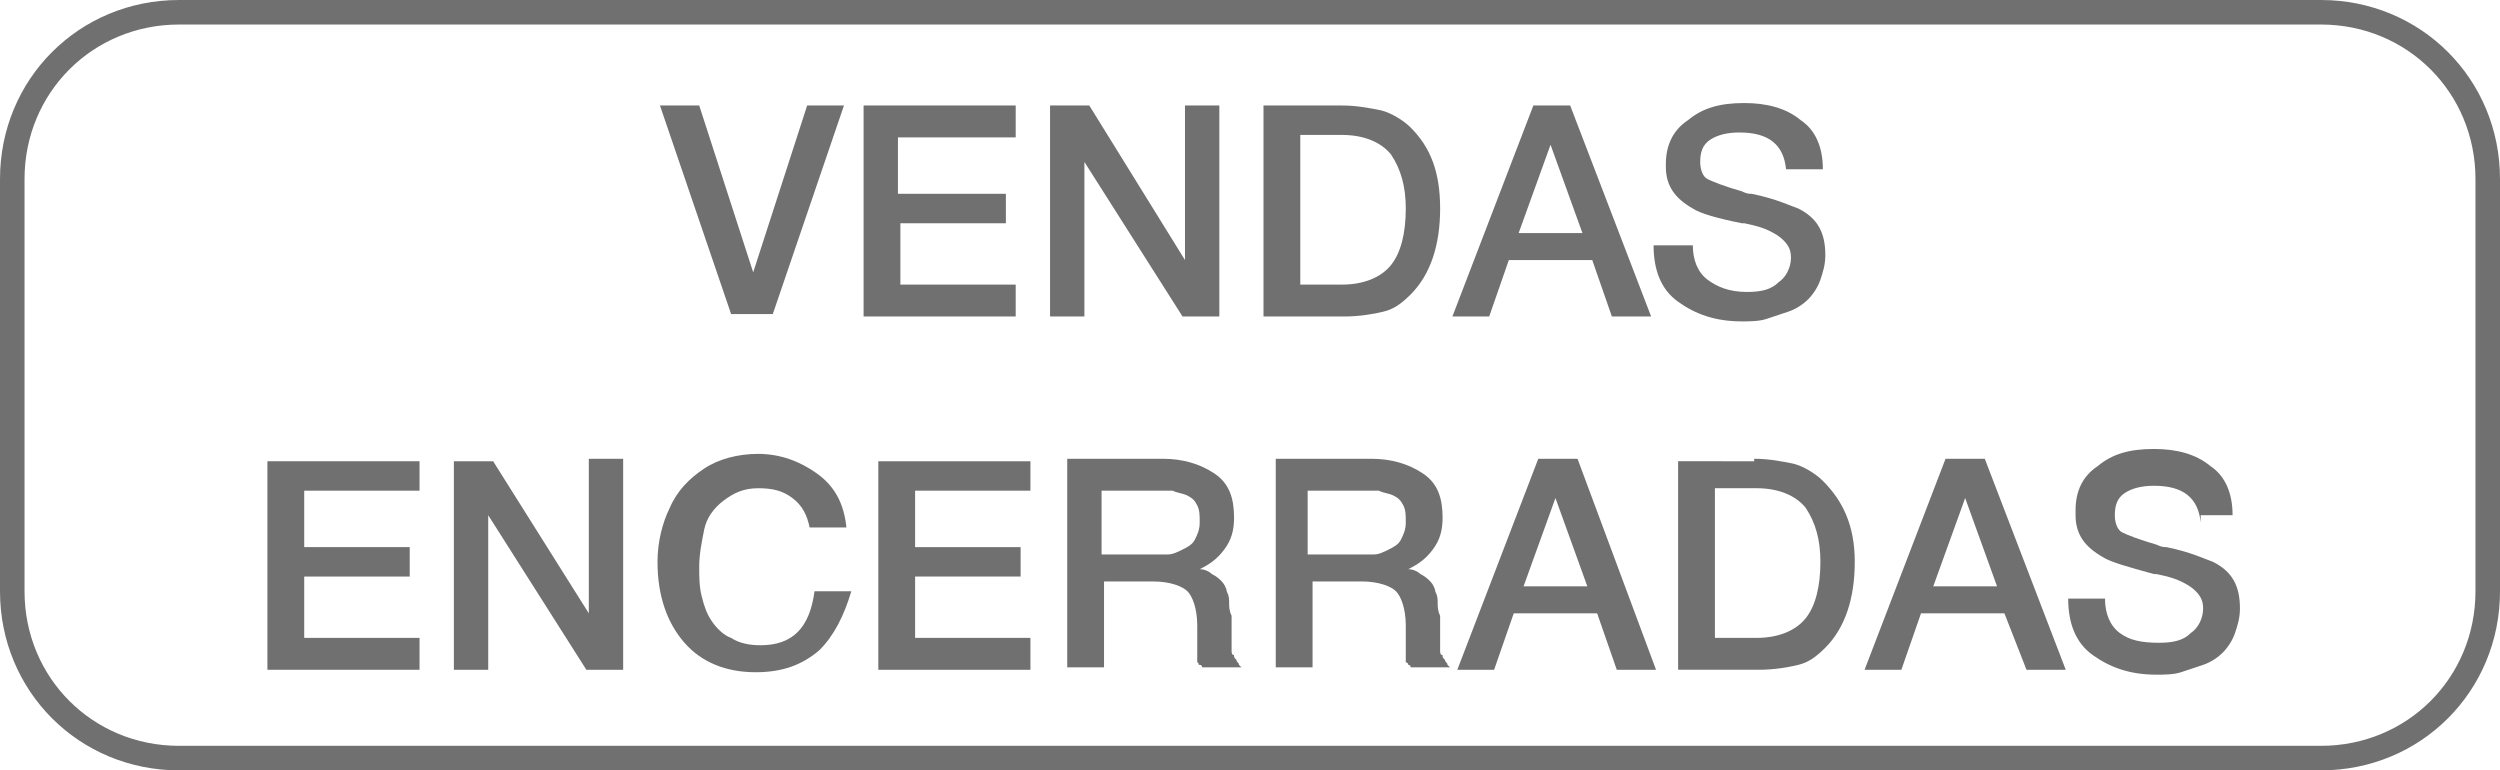
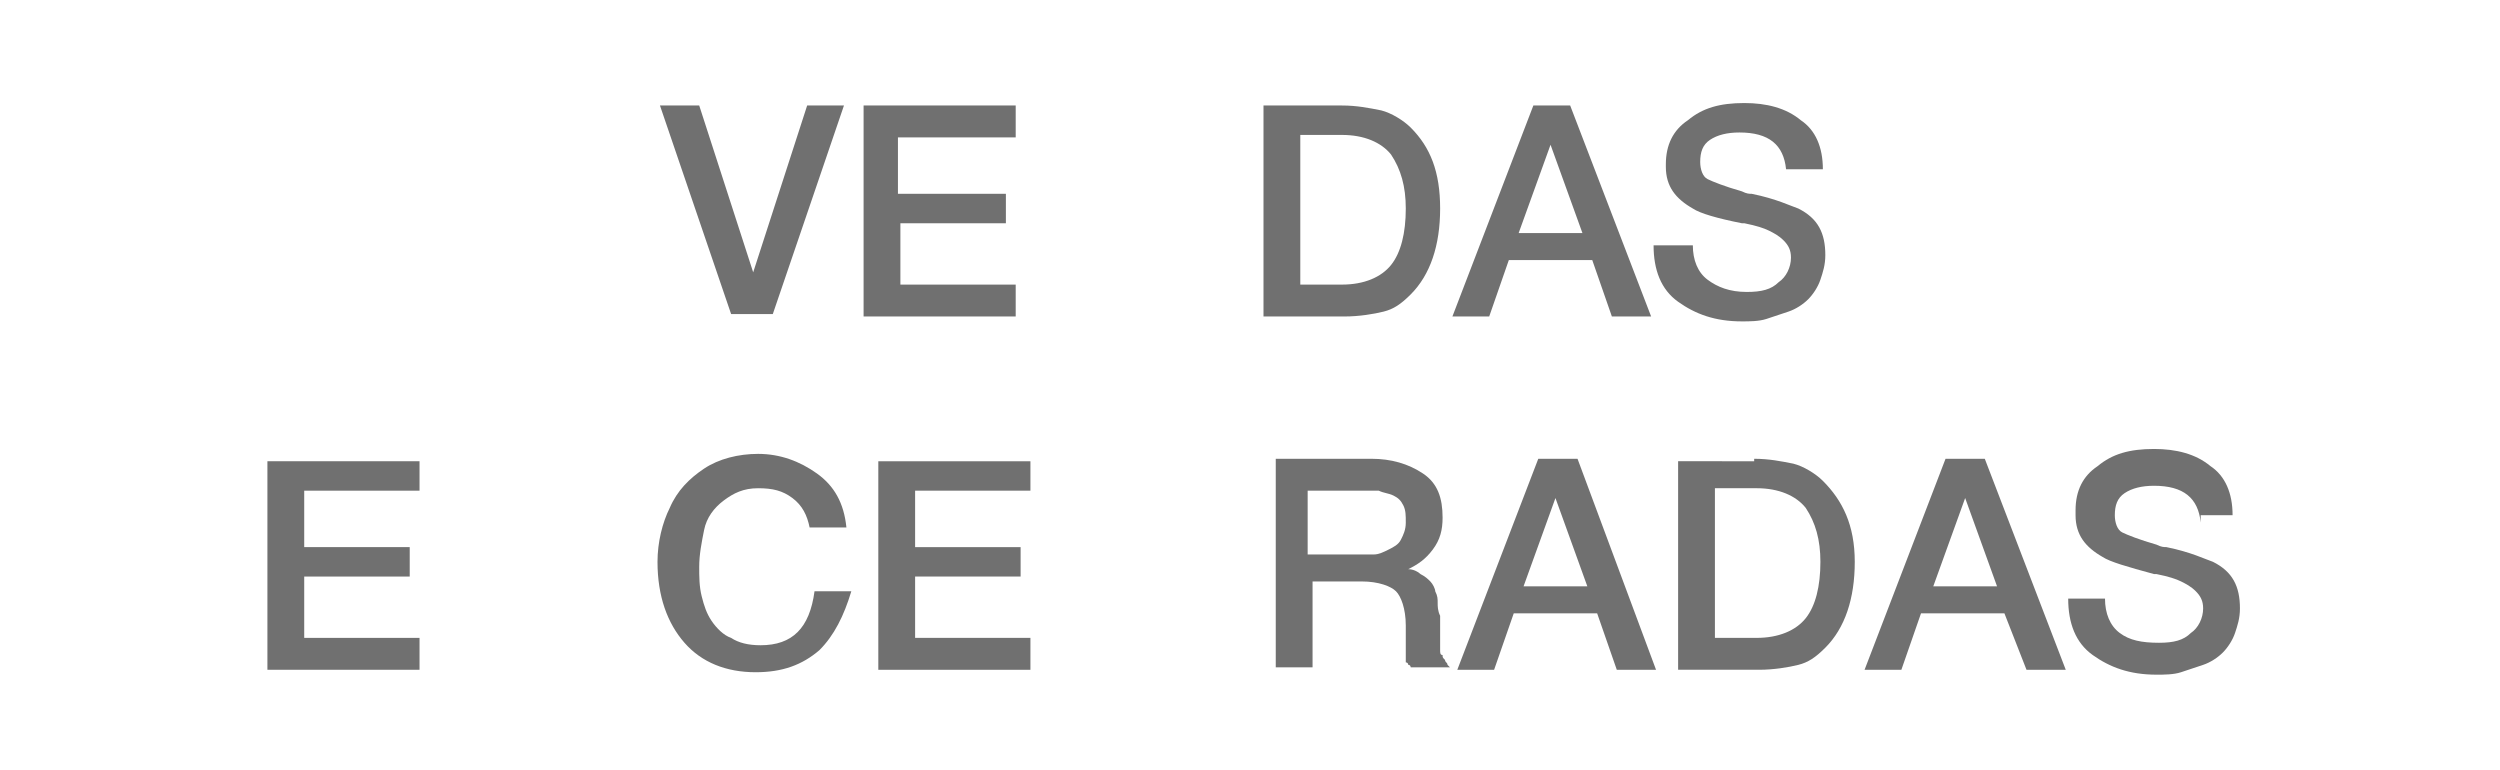
<svg xmlns="http://www.w3.org/2000/svg" version="1.1" id="Layer_1" x="0px" y="0px" width="101.9px" height="31.4px" viewBox="0 0 101.9 31.4" style="enable-background:new 0 0 101.9 31.4;" xml:space="preserve">
  <style type="text/css">
	.st0{fill:none;stroke:#707070;stroke-miterlimit:10;}
	.st1{fill:#707070;}
</style>
-   <path class="st0" d="M7.3,0.5h87.3c3.8,0,6.8,3,6.8,6.8v16.8c0,3.8-3,6.8-6.8,6.8H7.3c-3.8,0-6.8-3-6.8-6.8V7.3  C0.5,3.5,3.5,0.5,7.3,0.5z" />
  <g>
    <path class="st1" d="M28.5,4.3l2.2,6.8l2.2-6.8h1.5l-2.9,8.5h-1.7l-2.9-8.5H28.5z" />
    <path class="st1" d="M41.3,5.6h-4.7v2.3H41v1.2h-4.3v2.5h4.7v1.3h-6.2V4.3h6.2V5.6z" />
-     <path class="st1" d="M49.7,12.9h-1.5l-4-6.3v6.3h-1.4V4.3h1.6l3.9,6.3V4.3h1.4V12.9z" />
    <path class="st1" d="M54.7,4.3c0.6,0,1.1,0.1,1.6,0.2c0.4,0.1,0.9,0.4,1.2,0.7C58.3,6,58.7,7,58.7,8.5c0,1.5-0.4,2.7-1.2,3.5   c-0.4,0.4-0.7,0.6-1.1,0.7c-0.4,0.1-1,0.2-1.6,0.2h-3.3V4.3H54.7z M52.9,11.6h1.8c0.9,0,1.6-0.3,2-0.8c0.4-0.5,0.6-1.3,0.6-2.3   c0-0.9-0.2-1.6-0.6-2.2c-0.4-0.5-1.1-0.8-2-0.8h-1.7V11.6z" />
    <path class="st1" d="M67.3,12.9h-1.6l-0.8-2.3h-3.4l-0.8,2.3h-1.5l3.3-8.6H64L67.3,12.9z M63.2,5.9l-1.3,3.6h2.6L63.2,5.9z" />
    <path class="st1" d="M72.8,6.9c-0.1-1-0.7-1.5-1.9-1.5c-0.5,0-0.9,0.1-1.2,0.3c-0.3,0.2-0.4,0.5-0.4,0.9c0,0.3,0.1,0.6,0.3,0.7   s0.7,0.3,1.4,0.5c0.2,0.1,0.3,0.1,0.4,0.1c1,0.2,1.6,0.5,1.9,0.6c0.8,0.4,1.1,1,1.1,1.9c0,0.4-0.1,0.7-0.2,1   c-0.1,0.3-0.3,0.6-0.5,0.8s-0.5,0.4-0.8,0.5s-0.6,0.2-0.9,0.3c-0.3,0.1-0.7,0.1-1,0.1c-1.1,0-1.9-0.3-2.6-0.8c-0.7-0.5-1-1.3-1-2.3   H69c0,0.6,0.2,1.1,0.6,1.4c0.4,0.3,0.9,0.5,1.6,0.5c0.6,0,1-0.1,1.3-0.4c0.3-0.2,0.5-0.6,0.5-1c0-0.3-0.1-0.5-0.3-0.7   s-0.4-0.3-0.6-0.4s-0.5-0.2-1-0.3c-0.1,0-0.1,0-0.1,0C70,8.9,69.3,8.7,69,8.5c-0.7-0.4-1.1-0.9-1.1-1.7V6.7c0-0.8,0.3-1.4,0.9-1.8   c0.6-0.5,1.3-0.7,2.3-0.7c0.9,0,1.7,0.2,2.3,0.7c0.6,0.4,0.9,1.1,0.9,2H72.8z" />
    <path class="st1" d="M17.1,20h-4.7v2.3h4.3v1.2h-4.3V26h4.7v1.3h-6.2v-8.5h6.2V20z" />
-     <path class="st1" d="M25.4,27.3h-1.5l-4-6.3v6.3h-1.4v-8.5h1.6L24,25v-6.3h1.4V27.3z" />
    <path class="st1" d="M33.4,26.5c-0.7,0.6-1.5,0.9-2.6,0.9c-1.2,0-2.2-0.4-2.9-1.2s-1.1-1.9-1.1-3.3c0-0.8,0.2-1.6,0.5-2.2   c0.3-0.7,0.8-1.2,1.4-1.6c0.6-0.4,1.4-0.6,2.2-0.6c0.9,0,1.7,0.3,2.4,0.8c0.7,0.5,1.1,1.2,1.2,2.2h-1.5c-0.1-0.5-0.3-0.9-0.7-1.2   c-0.4-0.3-0.8-0.4-1.4-0.4c-0.6,0-1,0.2-1.4,0.5c-0.4,0.3-0.7,0.7-0.8,1.2s-0.2,1-0.2,1.5c0,0.4,0,0.8,0.1,1.2   c0.1,0.4,0.2,0.7,0.4,1c0.2,0.3,0.5,0.6,0.8,0.7c0.3,0.2,0.7,0.3,1.2,0.3c1.3,0,2-0.7,2.2-2.2h1.5C34.4,25.1,34,25.9,33.4,26.5z" />
    <path class="st1" d="M42,20h-4.7v2.3h4.3v1.2h-4.3V26H42v1.3h-6.2v-8.5H42V20z" />
-     <path class="st1" d="M47.4,18.7c0.8,0,1.5,0.2,2.1,0.6s0.8,1,0.8,1.8c0,0.5-0.1,0.9-0.4,1.3s-0.6,0.6-1,0.8c0.2,0,0.4,0.1,0.5,0.2   c0.2,0.1,0.3,0.2,0.4,0.3c0.1,0.1,0.2,0.3,0.2,0.4c0.1,0.2,0.1,0.3,0.1,0.5c0,0.1,0,0.3,0.1,0.5c0,0.1,0,0.2,0,0.3   c0,0.2,0,0.3,0,0.3s0,0.1,0,0.3c0,0.1,0,0.2,0,0.3c0,0.1,0,0.1,0,0.2s0,0.2,0.1,0.2c0,0.1,0,0.1,0.1,0.2c0,0.1,0.1,0.1,0.1,0.2   c0,0,0.1,0.1,0.1,0.1H49c0,0,0-0.1-0.1-0.1s0-0.1-0.1-0.1c0-0.1,0-0.1,0-0.1c0,0,0-0.1,0-0.2c0-0.1,0-0.1,0-0.2l0-0.2l0-0.2   c0,0,0-0.1,0-0.3s0-0.2,0-0.3c0-0.7-0.2-1.2-0.4-1.4s-0.7-0.4-1.4-0.4h-2v3.5h-1.5v-8.5H47.4z M44.9,22.6h2c0.3,0,0.5,0,0.7,0   c0.2,0,0.4-0.1,0.6-0.2c0.2-0.1,0.4-0.2,0.5-0.4c0.1-0.2,0.2-0.4,0.2-0.7c0-0.3,0-0.5-0.1-0.7c-0.1-0.2-0.2-0.3-0.4-0.4   c-0.2-0.1-0.4-0.1-0.6-0.2c-0.2,0-0.4,0-0.7,0h-2.2V22.6z" />
    <path class="st1" d="M55.9,18.7c0.8,0,1.5,0.2,2.1,0.6s0.8,1,0.8,1.8c0,0.5-0.1,0.9-0.4,1.3s-0.6,0.6-1,0.8c0.2,0,0.4,0.1,0.5,0.2   c0.2,0.1,0.3,0.2,0.4,0.3c0.1,0.1,0.2,0.3,0.2,0.4c0.1,0.2,0.1,0.3,0.1,0.5c0,0.1,0,0.3,0.1,0.5c0,0.1,0,0.2,0,0.3   c0,0.2,0,0.3,0,0.3s0,0.1,0,0.3c0,0.1,0,0.2,0,0.3c0,0.1,0,0.1,0,0.2s0,0.2,0.1,0.2c0,0.1,0,0.1,0.1,0.2c0,0.1,0.1,0.1,0.1,0.2   c0,0,0.1,0.1,0.1,0.1h-1.6c0,0,0-0.1-0.1-0.1c0,0,0-0.1-0.1-0.1c0-0.1,0-0.1,0-0.1s0-0.1,0-0.2s0-0.1,0-0.2l0-0.2l0-0.2   c0,0,0-0.1,0-0.3s0-0.2,0-0.3c0-0.7-0.2-1.2-0.4-1.4s-0.7-0.4-1.4-0.4h-2v3.5h-1.5v-8.5H55.9z M53.3,22.6h2c0.3,0,0.5,0,0.7,0   s0.4-0.1,0.6-0.2s0.4-0.2,0.5-0.4c0.1-0.2,0.2-0.4,0.2-0.7c0-0.3,0-0.5-0.1-0.7c-0.1-0.2-0.2-0.3-0.4-0.4c-0.2-0.1-0.4-0.1-0.6-0.2   c-0.2,0-0.4,0-0.7,0h-2.2V22.6z" />
    <path class="st1" d="M67.5,27.3h-1.6L65.1,25h-3.4l-0.8,2.3h-1.5l3.3-8.6h1.6L67.5,27.3z M63.4,20.3l-1.3,3.6h2.6L63.4,20.3z" />
    <path class="st1" d="M71.5,18.7c0.6,0,1.1,0.1,1.6,0.2c0.4,0.1,0.9,0.4,1.2,0.7c0.8,0.8,1.3,1.8,1.3,3.3c0,1.5-0.4,2.7-1.2,3.5   c-0.4,0.4-0.7,0.6-1.1,0.7c-0.4,0.1-1,0.2-1.6,0.2h-3.3v-8.5H71.5z M69.8,26h1.8c0.9,0,1.6-0.3,2-0.8s0.6-1.3,0.6-2.3   c0-0.9-0.2-1.6-0.6-2.2c-0.4-0.5-1.1-0.8-2-0.8h-1.7V26z" />
    <path class="st1" d="M84.2,27.3h-1.6L81.7,25h-3.4l-0.8,2.3H76l3.3-8.6h1.6L84.2,27.3z M80.1,20.3l-1.3,3.6h2.6L80.1,20.3z" />
    <path class="st1" d="M89.7,21.3c-0.1-1-0.7-1.5-1.9-1.5c-0.5,0-0.9,0.1-1.2,0.3s-0.4,0.5-0.4,0.9c0,0.3,0.1,0.6,0.3,0.7   s0.7,0.3,1.4,0.5c0.2,0.1,0.3,0.1,0.4,0.1c1,0.2,1.6,0.5,1.9,0.6c0.8,0.4,1.1,1,1.1,1.9c0,0.4-0.1,0.7-0.2,1   c-0.1,0.3-0.3,0.6-0.5,0.8c-0.2,0.2-0.5,0.4-0.8,0.5s-0.6,0.2-0.9,0.3c-0.3,0.1-0.7,0.1-1,0.1c-1.1,0-1.9-0.3-2.6-0.8   c-0.7-0.5-1-1.3-1-2.3h1.5c0,0.6,0.2,1.1,0.6,1.4c0.4,0.3,0.9,0.4,1.6,0.4c0.6,0,1-0.1,1.3-0.4c0.3-0.2,0.5-0.6,0.5-1   c0-0.3-0.1-0.5-0.3-0.7s-0.4-0.3-0.6-0.4c-0.2-0.1-0.5-0.2-1-0.3c-0.1,0-0.1,0-0.1,0c-1.1-0.3-1.8-0.5-2.1-0.7   c-0.7-0.4-1.1-0.9-1.1-1.7v-0.2c0-0.8,0.3-1.4,0.9-1.8c0.6-0.5,1.3-0.7,2.3-0.7c0.9,0,1.7,0.2,2.3,0.7c0.6,0.4,0.9,1.1,0.9,2H89.7z   " />
  </g>
</svg>